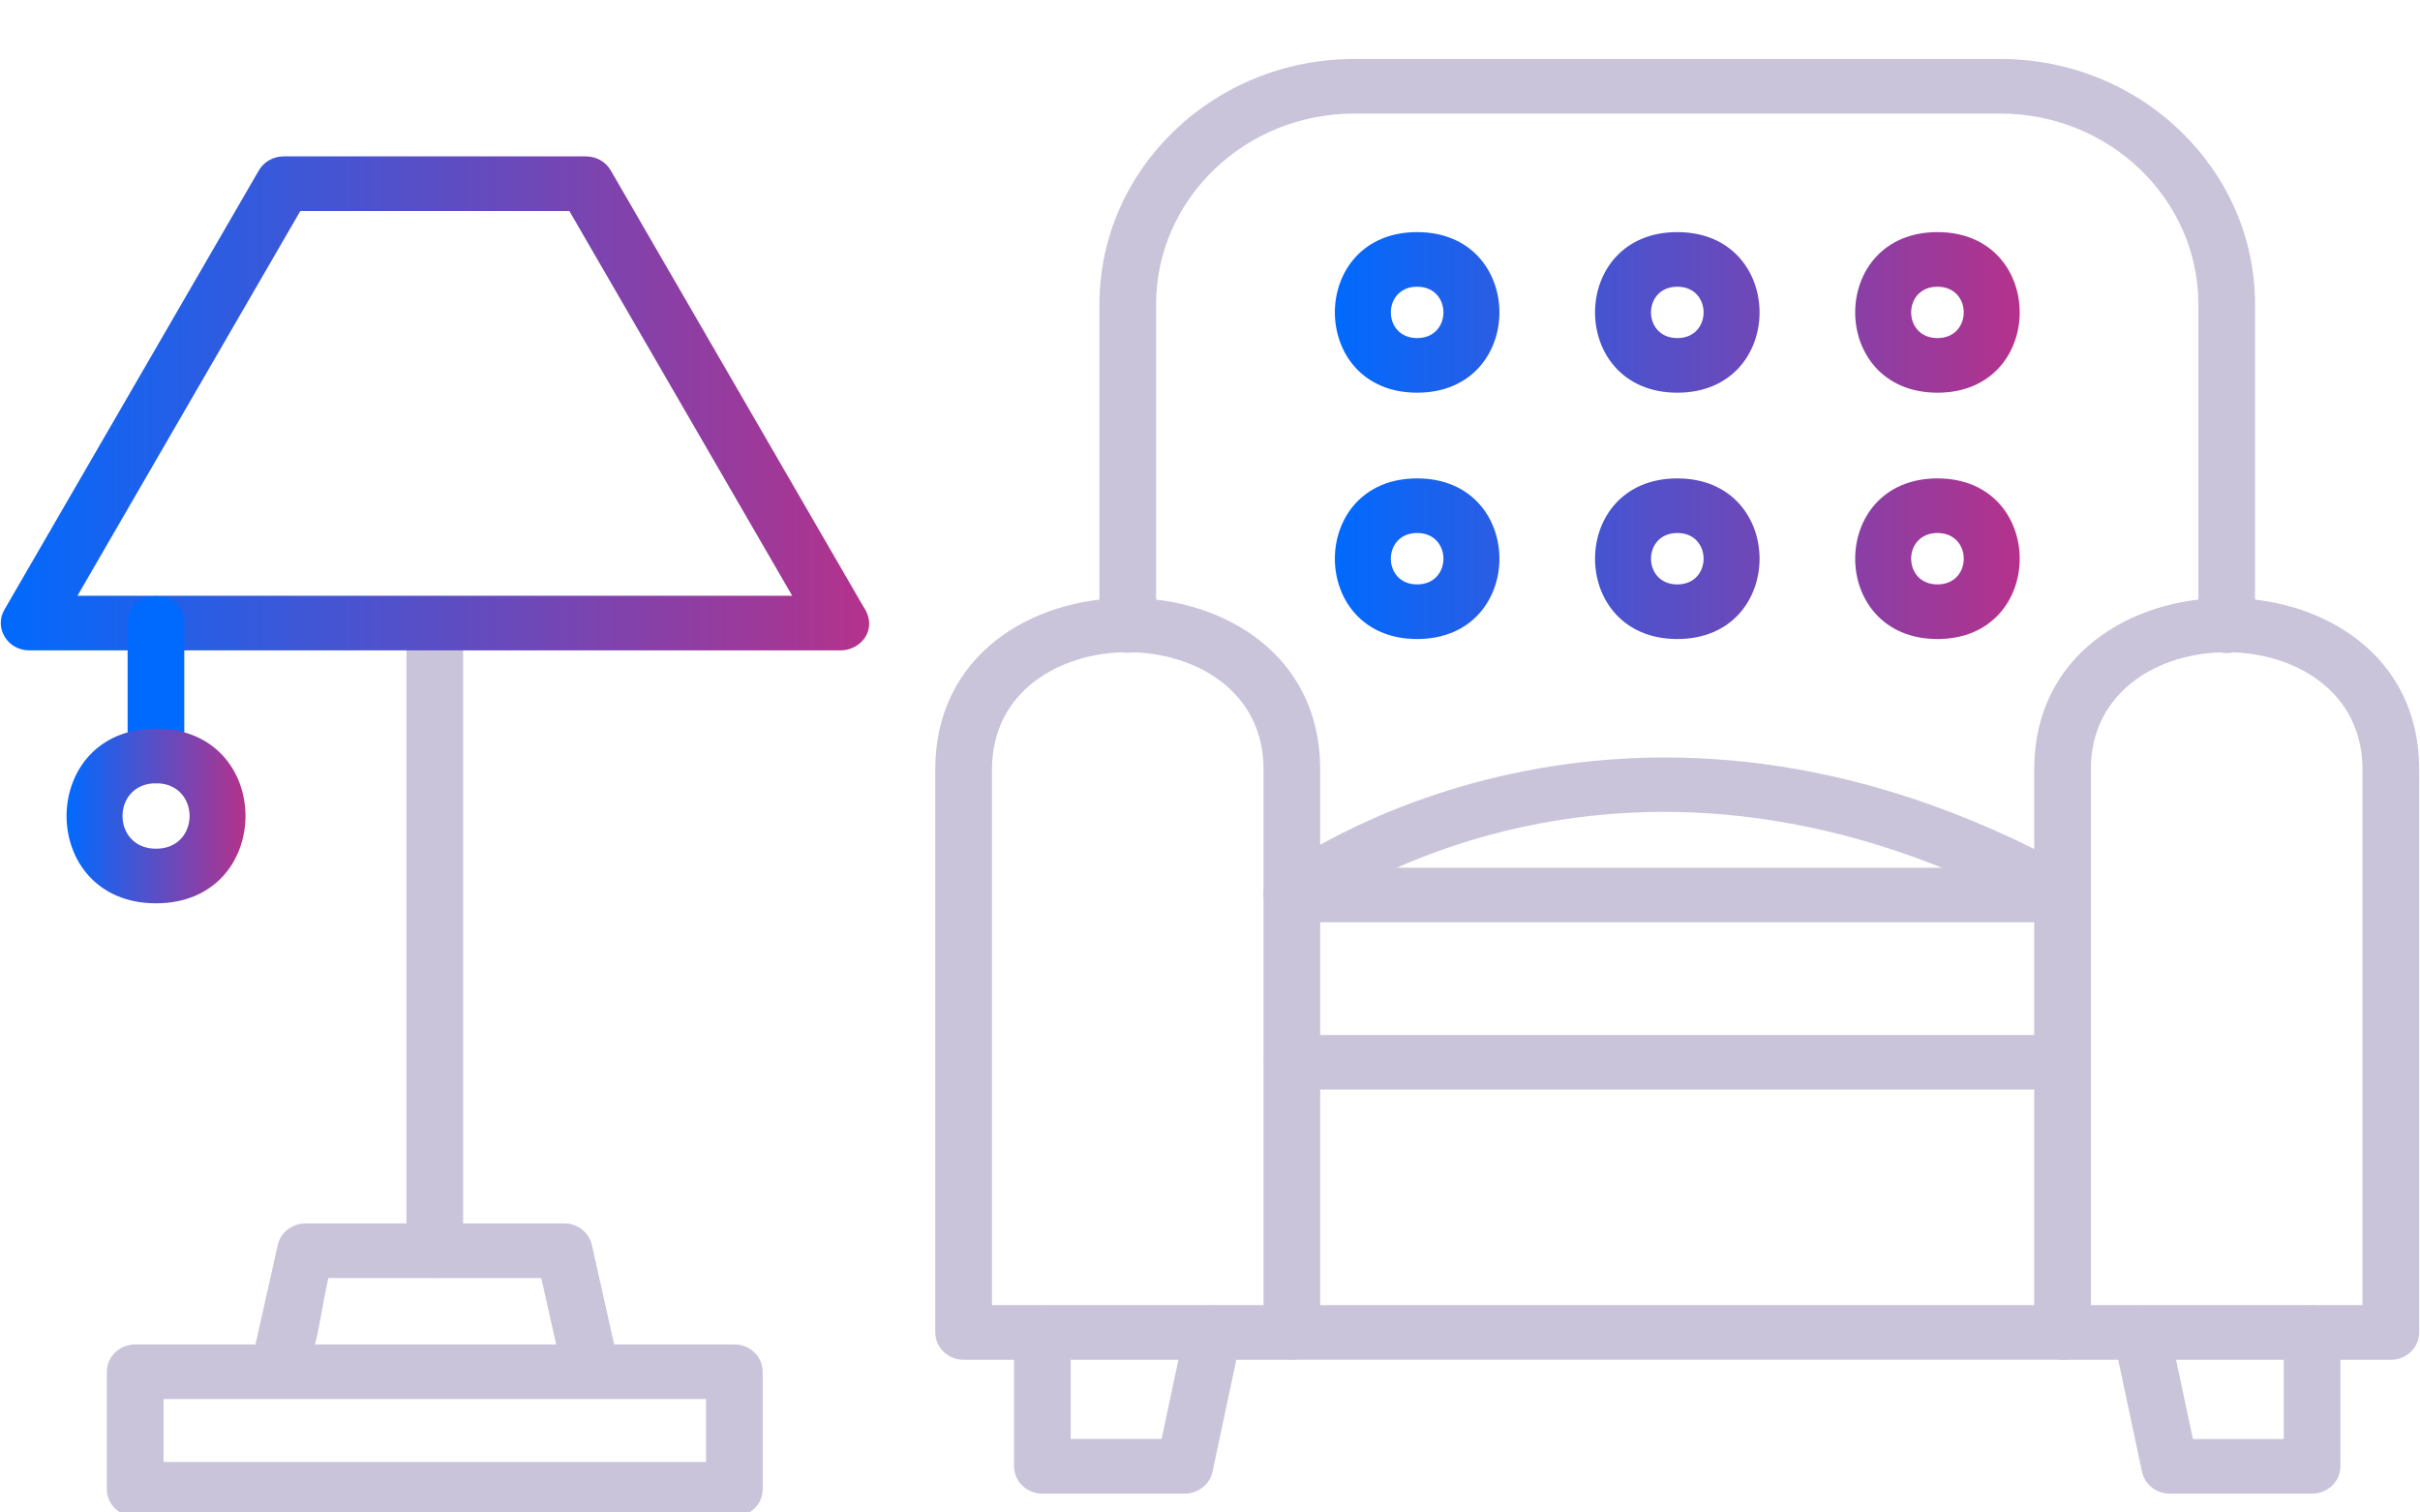
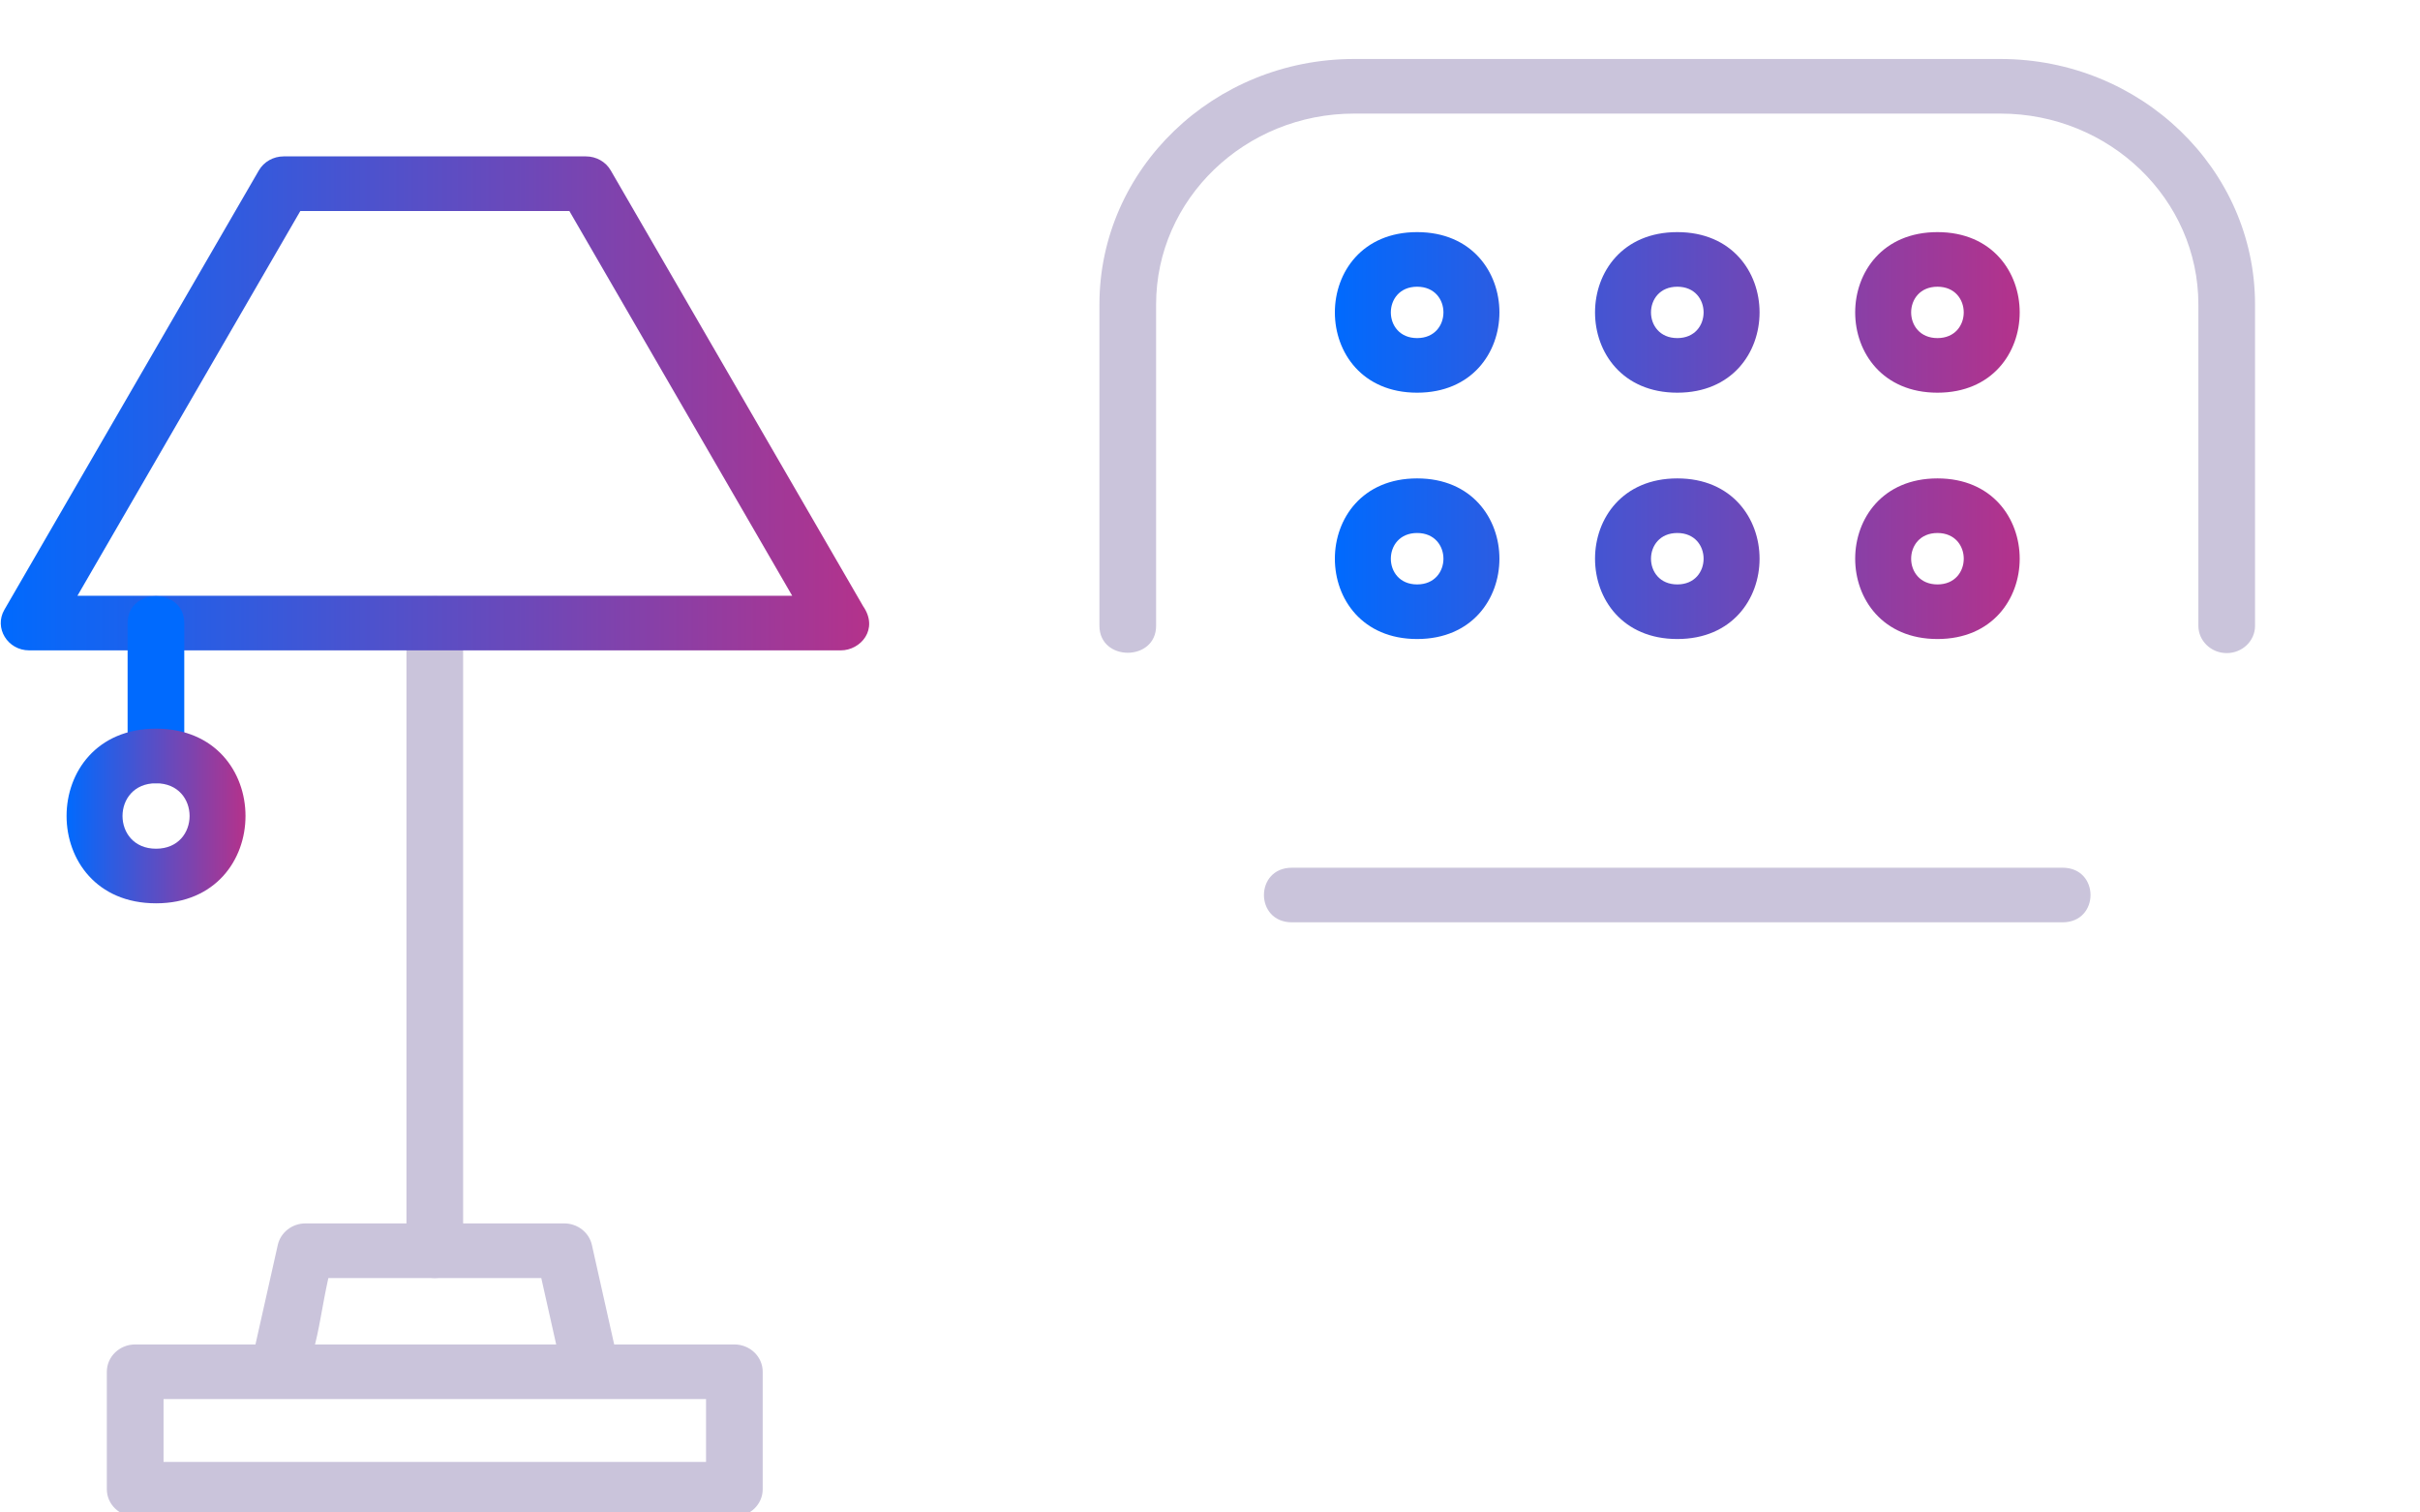
<svg xmlns="http://www.w3.org/2000/svg" width="48" height="30" viewBox="0 0 48 30" fill="none">
  <g clip-path="url(#clip0_1323_344)">
    <path fill-rule="evenodd" clip-rule="evenodd" d="M40.91 18.294H25.625C24.885 18.294 24.885 17.211 25.625 17.211H40.91C41.65 17.211 41.65 18.294 40.91 18.294ZM44.166 12.954C43.856 12.954 43.604 12.711 43.604 12.412V6.037C43.604 3.951 41.842 2.253 39.677 2.253L26.858 2.253C24.693 2.253 22.931 3.95 22.931 6.037V12.412C22.931 13.126 21.807 13.126 21.807 12.412V6.037C21.807 3.353 24.073 1.17 26.858 1.17H39.677C42.462 1.17 44.728 3.353 44.728 6.037V12.412C44.729 12.712 44.477 12.954 44.166 12.954Z" fill="#CAC4DB" />
-     <path fill-rule="evenodd" clip-rule="evenodd" d="M47.422 26.971H40.91C40.6 26.971 40.348 26.728 40.348 26.429V15.26C40.348 10.726 47.984 10.726 47.984 15.26V26.428C47.984 26.728 47.732 26.971 47.422 26.971H47.422ZM41.472 25.887H46.859V15.26C46.859 12.162 41.472 12.162 41.472 15.26V25.887ZM25.625 26.971H19.113C18.803 26.971 18.551 26.728 18.551 26.429V15.26C18.551 10.726 26.186 10.726 26.186 15.26V26.428C26.187 26.728 25.934 26.971 25.624 26.971H25.625ZM19.675 25.887H25.062V15.26C25.062 12.162 19.676 12.162 19.676 15.26V25.887H19.675Z" fill="#CAC4DB" />
-     <path fill-rule="evenodd" clip-rule="evenodd" d="M40.91 18.294C40.814 18.294 40.718 18.27 40.629 18.221C32.286 13.579 26.223 17.99 25.969 18.18C25.387 18.616 24.697 17.76 25.28 17.324C25.558 17.116 32.203 12.282 41.191 17.283C41.689 17.56 41.48 18.294 40.91 18.294ZM40.91 21.612H25.625C24.885 21.612 24.885 20.529 25.625 20.529H40.91C41.65 20.529 41.65 21.612 40.91 21.612ZM40.911 26.97H25.625C24.885 26.97 24.885 25.887 25.625 25.887H40.911C41.651 25.887 41.651 26.97 40.911 26.97ZM23.498 29.626H20.675C20.365 29.626 20.113 29.383 20.113 29.084V26.428C20.113 25.715 21.237 25.716 21.237 26.428V28.542H23.04L23.512 26.32C23.661 25.622 24.762 25.838 24.614 26.537L24.05 29.193C23.996 29.444 23.765 29.626 23.498 29.626ZM45.86 29.626H43.037C42.77 29.626 42.54 29.445 42.486 29.193L41.922 26.537C41.773 25.836 42.876 25.624 43.023 26.32L43.496 28.543H45.298V26.428C45.298 25.715 46.422 25.716 46.422 26.428V29.084C46.422 29.383 46.17 29.626 45.86 29.626Z" fill="#CAC4DB" />
    <path fill-rule="evenodd" clip-rule="evenodd" d="M28.108 7.789C25.933 7.789 25.933 4.604 28.108 4.604C30.285 4.604 30.285 7.789 28.108 7.789ZM28.108 5.687C27.413 5.687 27.413 6.706 28.108 6.706C28.804 6.706 28.805 5.687 28.108 5.687ZM33.269 7.789C31.093 7.789 31.093 4.604 33.269 4.604C35.444 4.604 35.445 7.789 33.269 7.789ZM33.269 5.687C32.573 5.687 32.573 6.706 33.269 6.706C33.964 6.706 33.965 5.687 33.269 5.687ZM38.429 7.789C36.253 7.789 36.253 4.604 38.429 4.604C40.604 4.604 40.604 7.789 38.429 7.789ZM38.429 5.687C37.733 5.687 37.733 6.706 38.429 6.706C39.124 6.706 39.124 5.687 38.429 5.687ZM28.108 12.675C25.933 12.675 25.933 9.489 28.108 9.489C30.285 9.489 30.285 12.675 28.108 12.675ZM28.108 10.572C27.413 10.572 27.413 11.592 28.108 11.592C28.804 11.592 28.805 10.572 28.108 10.572ZM33.269 12.675C31.093 12.675 31.093 9.489 33.269 9.489C35.444 9.489 35.445 12.675 33.269 12.675ZM33.269 10.572C32.573 10.572 32.573 11.592 33.269 11.592C33.964 11.592 33.965 10.572 33.269 10.572ZM38.429 12.675C36.253 12.675 36.253 9.489 38.429 9.489C40.604 9.489 40.604 12.675 38.429 12.675ZM38.429 10.572C37.733 10.572 37.733 11.592 38.429 11.592C39.124 11.592 39.125 10.572 38.429 10.572Z" fill="url(#paint0_linear_1323_344)" />
    <path fill-rule="evenodd" clip-rule="evenodd" d="M8.624 25.349C8.314 25.349 8.062 25.106 8.062 24.808V12.359C8.062 11.646 9.186 11.646 9.186 12.359V24.807C9.186 25.106 8.934 25.349 8.624 25.349ZM14.566 30.081H2.681C2.371 30.081 2.119 29.838 2.119 29.539V27.209C2.119 26.91 2.371 26.667 2.681 26.667H14.566C14.877 26.667 15.128 26.91 15.128 27.209V29.539C15.128 29.838 14.877 30.081 14.566 30.081ZM3.244 28.997H14.004V27.75H3.244V28.997Z" fill="#CAC4DB" />
    <path fill-rule="evenodd" clip-rule="evenodd" d="M16.678 12.9H0.579C0.151 12.9 -0.122 12.455 0.087 12.094L5.135 3.379C5.235 3.208 5.422 3.102 5.626 3.102H11.622C11.826 3.102 12.014 3.208 12.113 3.379L17.12 12.024C17.437 12.483 17.068 12.9 16.678 12.9ZM1.536 11.817H15.713L11.293 4.185H5.957L1.536 11.817Z" fill="url(#paint1_linear_1323_344)" />
    <path fill-rule="evenodd" clip-rule="evenodd" d="M3.093 15.536C2.783 15.536 2.531 15.293 2.531 14.994V12.36C2.531 11.646 3.655 11.646 3.655 12.36V14.994C3.655 15.293 3.404 15.536 3.093 15.536Z" fill="#006AFE" />
    <path fill-rule="evenodd" clip-rule="evenodd" d="M5.588 27.452C5.232 27.452 4.963 27.133 5.038 26.796L5.51 24.693C5.566 24.444 5.795 24.266 6.059 24.266H11.19C11.455 24.266 11.684 24.444 11.74 24.693L12.211 26.796C12.368 27.492 11.269 27.723 11.112 27.025L10.736 25.35H6.513C6.275 26.41 6.256 27.452 5.588 27.452V27.452Z" fill="#CAC4DB" />
    <path fill-rule="evenodd" clip-rule="evenodd" d="M3.095 17.917C0.729 17.917 0.729 14.453 3.095 14.453C5.461 14.453 5.461 17.917 3.095 17.917ZM3.095 15.536C2.209 15.536 2.208 16.834 3.095 16.834C3.983 16.834 3.982 15.536 3.095 15.536Z" fill="url(#paint2_linear_1323_344)" />
  </g>
  <defs>
    <linearGradient id="paint0_linear_1323_344" x1="26.477" y1="8.639" x2="40.06" y2="8.639" gradientUnits="userSpaceOnUse">
      <stop stop-color="#006AFE" />
      <stop offset="1" stop-color="#B4328B" />
    </linearGradient>
    <linearGradient id="paint1_linear_1323_344" x1="0.016" y1="8.001" x2="17.24" y2="8.001" gradientUnits="userSpaceOnUse">
      <stop stop-color="#006AFE" />
      <stop offset="1" stop-color="#B4328B" />
    </linearGradient>
    <linearGradient id="paint2_linear_1323_344" x1="1.32" y1="16.185" x2="4.87" y2="16.185" gradientUnits="userSpaceOnUse">
      <stop stop-color="#006AFE" />
      <stop offset="1" stop-color="#B4328B" />
    </linearGradient>
    <clipPath id="clip0_1323_344">
      <rect width="48" height="30" fill="white" />
    </clipPath>
  </defs>
</svg>